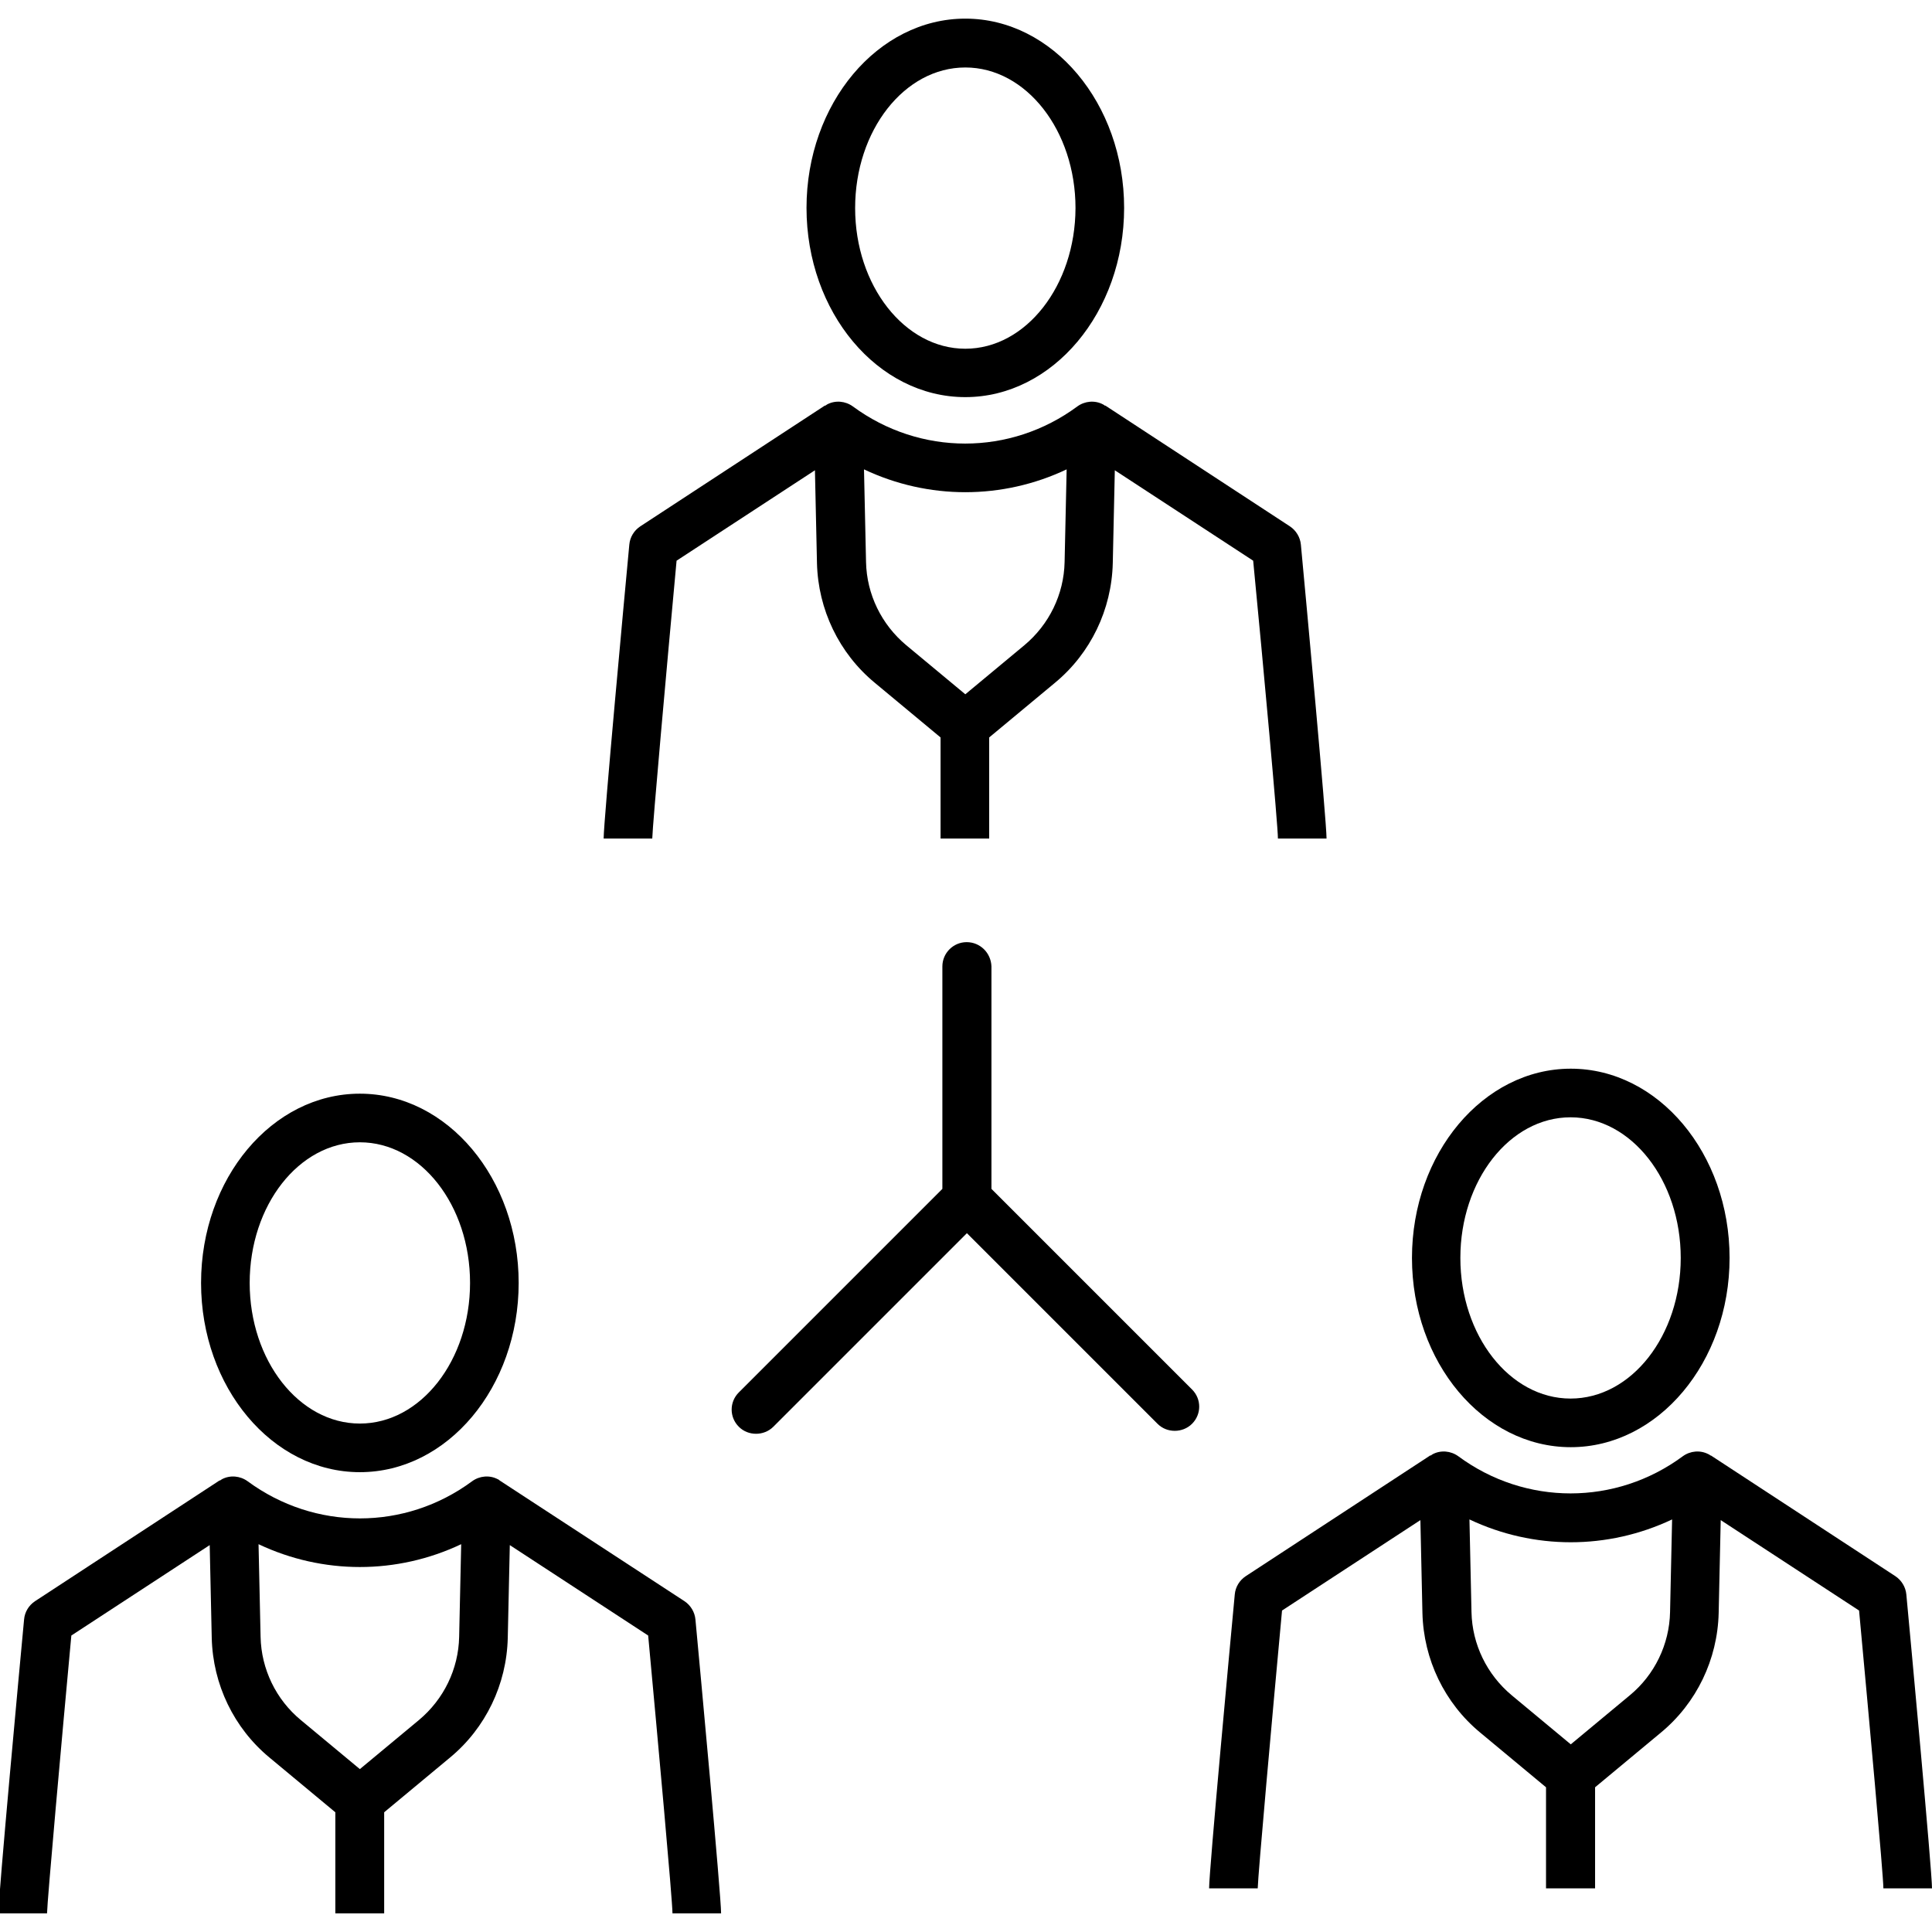
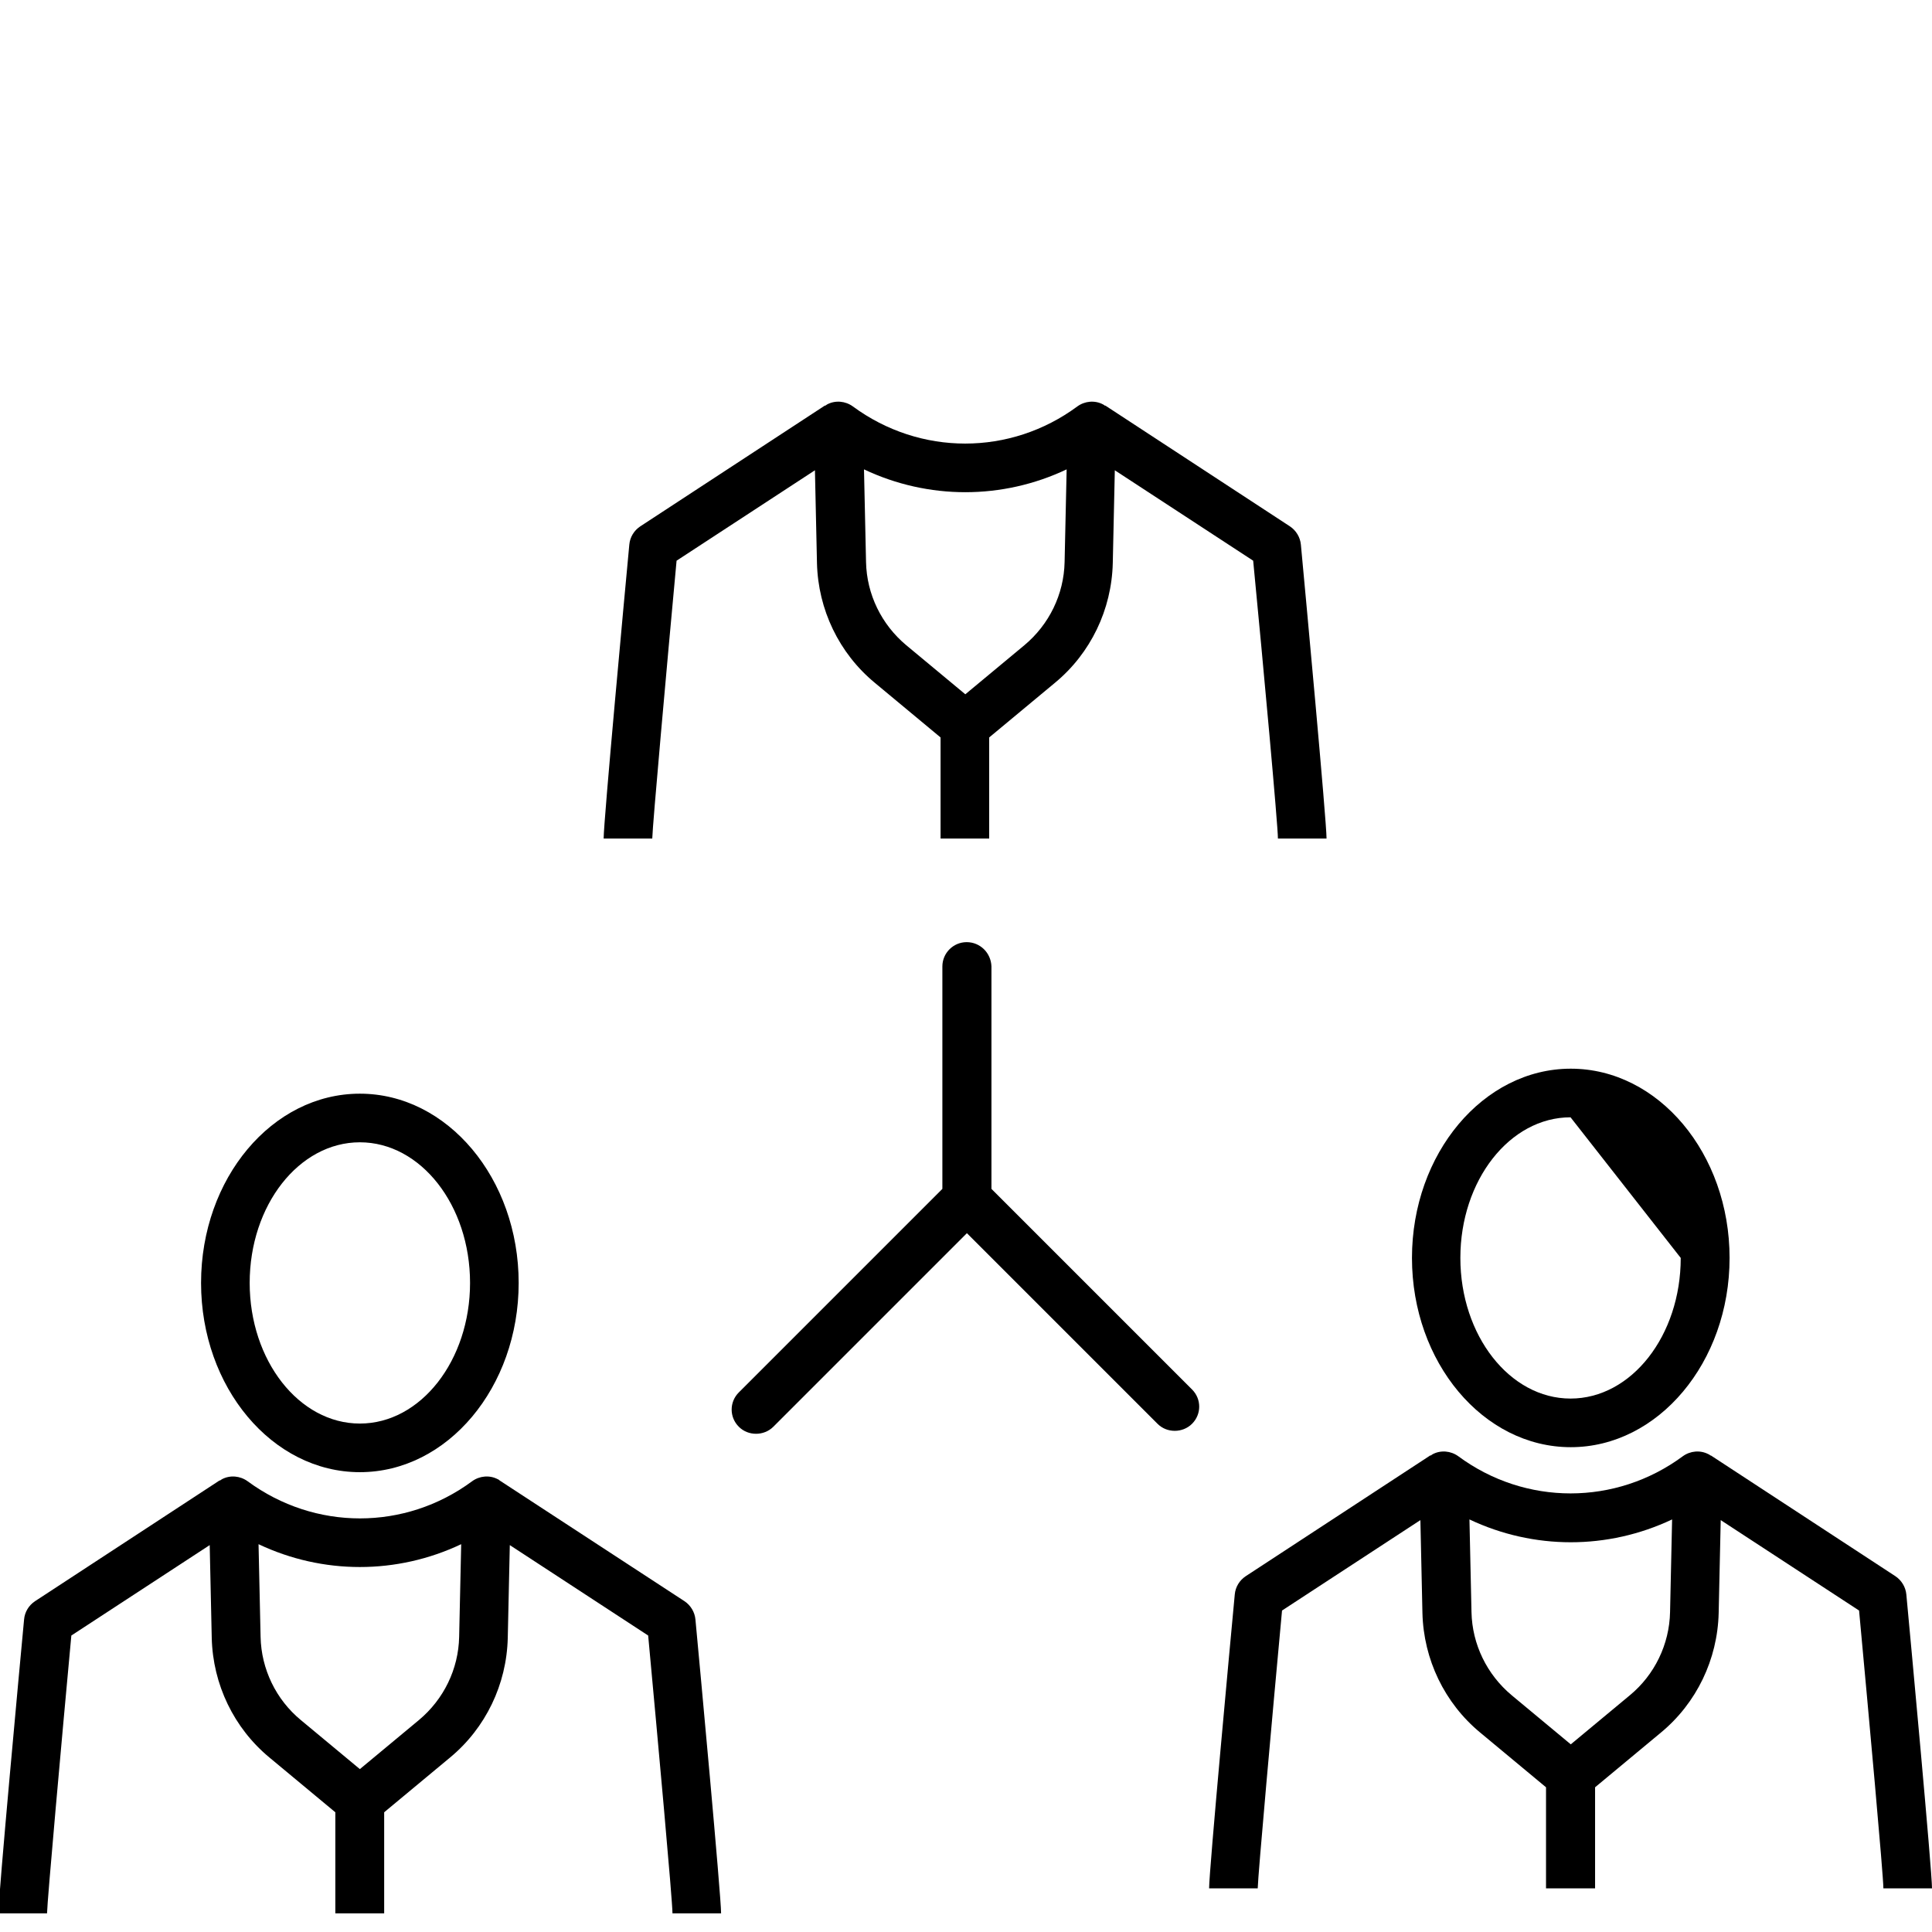
<svg xmlns="http://www.w3.org/2000/svg" version="1.1" id="Layer_1" x="0px" y="0px" viewBox="0 0 85.04 85.04" style="enable-background:new 0 0 85.04 85.04;" xml:space="preserve">
  <path d="M56.25,36.91l1.07,0h1.07c0-0.78-0.94-10.91-1.13-12.94c-0.03-0.32-0.21-0.62-0.48-0.8l-8.13-5.32l-0.01,0.01  c-0.03-0.02-0.06-0.05-0.09-0.06c-0.36-0.19-0.8-0.15-1.13,0.09c-2.95,2.18-6.92,2.18-9.88,0c-0.33-0.24-0.77-0.28-1.13-0.09  c-0.03,0.02-0.06,0.04-0.09,0.06l-0.01-0.01l-8.13,5.32c-0.27,0.18-0.45,0.47-0.48,0.8c-0.19,2.02-1.13,12.16-1.13,12.94l2.14,0  c0.01-0.56,0.64-7.59,1.07-12.23l6.09-3.98l0.09,4.09c0.05,2.04,0.97,3.96,2.54,5.26l2.9,2.41v4.45h2.14v-4.45l2.9-2.41  c1.57-1.3,2.49-3.22,2.54-5.26l0.09-4.09l6.09,3.98C55.61,29.32,56.25,36.34,56.25,36.91z M46.86,24.74  c-0.03,1.42-0.68,2.75-1.77,3.66l-2.6,2.16l-2.6-2.16c-1.09-0.91-1.74-2.24-1.77-3.66l-0.09-4.08c2.83,1.34,6.09,1.34,8.92,0  L46.86,24.74z" />
-   <path d="M42.49,0.82c-3.85,0-6.99,3.74-6.99,8.33s3.13,8.33,6.99,8.33c3.85,0,6.99-3.74,6.99-8.33S46.34,0.82,42.49,0.82z   M42.49,15.35c-2.67,0-4.85-2.78-4.85-6.19c0-3.42,2.17-6.19,4.85-6.19s4.85,2.78,4.85,6.19C47.33,12.57,45.16,15.35,42.49,15.35z" />
  <path d="M8.85,56.47c0,4.59,3.13,8.33,6.99,8.33s6.99-3.74,6.99-8.33s-3.13-8.33-6.99-8.33S8.85,51.87,8.85,56.47z M20.69,56.47  c0,3.41-2.17,6.19-4.85,6.19s-4.85-2.78-4.85-6.19c0-3.42,2.17-6.19,4.85-6.19S20.69,53.05,20.69,56.47z" />
  <path d="M16.91,84.22v-4.45l2.9-2.41c1.57-1.3,2.49-3.22,2.54-5.26l0.09-4.09l6.09,3.98c0.43,4.64,1.07,11.66,1.07,12.23l1.07,0  h1.07c0-0.78-0.94-10.91-1.13-12.94c-0.03-0.32-0.21-0.62-0.48-0.8L22,65.17L22,65.17c-0.03-0.02-0.05-0.05-0.09-0.06  c-0.36-0.19-0.8-0.15-1.13,0.09c-2.95,2.18-6.92,2.18-9.88,0c-0.33-0.24-0.77-0.28-1.13-0.09c-0.03,0.02-0.06,0.04-0.09,0.06  l-0.01-0.01l-8.13,5.32c-0.27,0.18-0.45,0.47-0.48,0.8c-0.19,2.02-1.13,12.16-1.13,12.94l2.14,0c0.01-0.56,0.64-7.59,1.07-12.23  l6.09-3.98l0.09,4.09c0.05,2.04,0.97,3.96,2.54,5.26l2.9,2.41v4.45H16.91z M11.47,72.05l-0.09-4.08c2.83,1.34,6.09,1.34,8.92,0  l-0.09,4.08c-0.03,1.42-0.68,2.75-1.77,3.66l-2.6,2.16l-2.6-2.16C12.15,74.81,11.5,73.47,11.47,72.05z" />
-   <path d="M62.15,55.37c0,4.59,3.13,8.33,6.99,8.33c3.85,0,6.99-3.74,6.99-8.33s-3.13-8.33-6.99-8.33  C65.29,47.04,62.15,50.78,62.15,55.37z M73.98,55.37c0,3.42-2.17,6.19-4.85,6.19s-4.85-2.78-4.85-6.19c0-3.41,2.17-6.19,4.85-6.19  S73.98,51.96,73.98,55.37z" />
+   <path d="M62.15,55.37c0,4.59,3.13,8.33,6.99,8.33c3.85,0,6.99-3.74,6.99-8.33s-3.13-8.33-6.99-8.33  C65.29,47.04,62.15,50.78,62.15,55.37z M73.98,55.37c0,3.42-2.17,6.19-4.85,6.19s-4.85-2.78-4.85-6.19c0-3.41,2.17-6.19,4.85-6.19  z" />
  <path d="M70.21,83.12v-4.45l2.9-2.41c1.57-1.3,2.49-3.22,2.54-5.26l0.09-4.09l6.09,3.98c0.43,4.64,1.07,11.66,1.07,12.23l1.07,0  h1.07c0-0.78-0.94-10.91-1.13-12.94c-0.03-0.32-0.21-0.62-0.48-0.8l-8.13-5.32l-0.01,0.01c-0.03-0.02-0.05-0.05-0.09-0.06  c-0.36-0.19-0.8-0.15-1.13,0.09c-2.95,2.18-6.93,2.18-9.88,0c-0.33-0.24-0.77-0.28-1.13-0.09c-0.03,0.02-0.06,0.04-0.09,0.06  l-0.01-0.01l-8.13,5.32c-0.27,0.18-0.45,0.47-0.48,0.8c-0.19,2.02-1.13,12.16-1.13,12.94l2.14,0c0.01-0.56,0.64-7.59,1.07-12.23  l6.09-3.98l0.09,4.09c0.05,2.04,0.97,3.96,2.54,5.26l2.9,2.41v4.45H70.21z M64.77,70.96l-0.09-4.08c2.83,1.34,6.09,1.34,8.92,0  l-0.09,4.08c-0.03,1.42-0.68,2.76-1.77,3.66l-2.6,2.16l-2.6-2.16C65.45,73.71,64.8,72.38,64.77,70.96z" />
  <path d="M42.55,41.47c-0.59,0-1.07,0.48-1.07,1.07v9.79l-8.96,8.96c-0.42,0.42-0.42,1.09,0,1.51c0.21,0.21,0.48,0.31,0.76,0.31  c0.27,0,0.55-0.1,0.76-0.31l8.52-8.52l8.39,8.39c0.21,0.21,0.48,0.31,0.76,0.31c0.27,0,0.55-0.1,0.76-0.31  c0.42-0.42,0.42-1.09,0-1.51l-8.83-8.83v-9.79C43.62,41.94,43.14,41.47,42.55,41.47z" />
</svg>